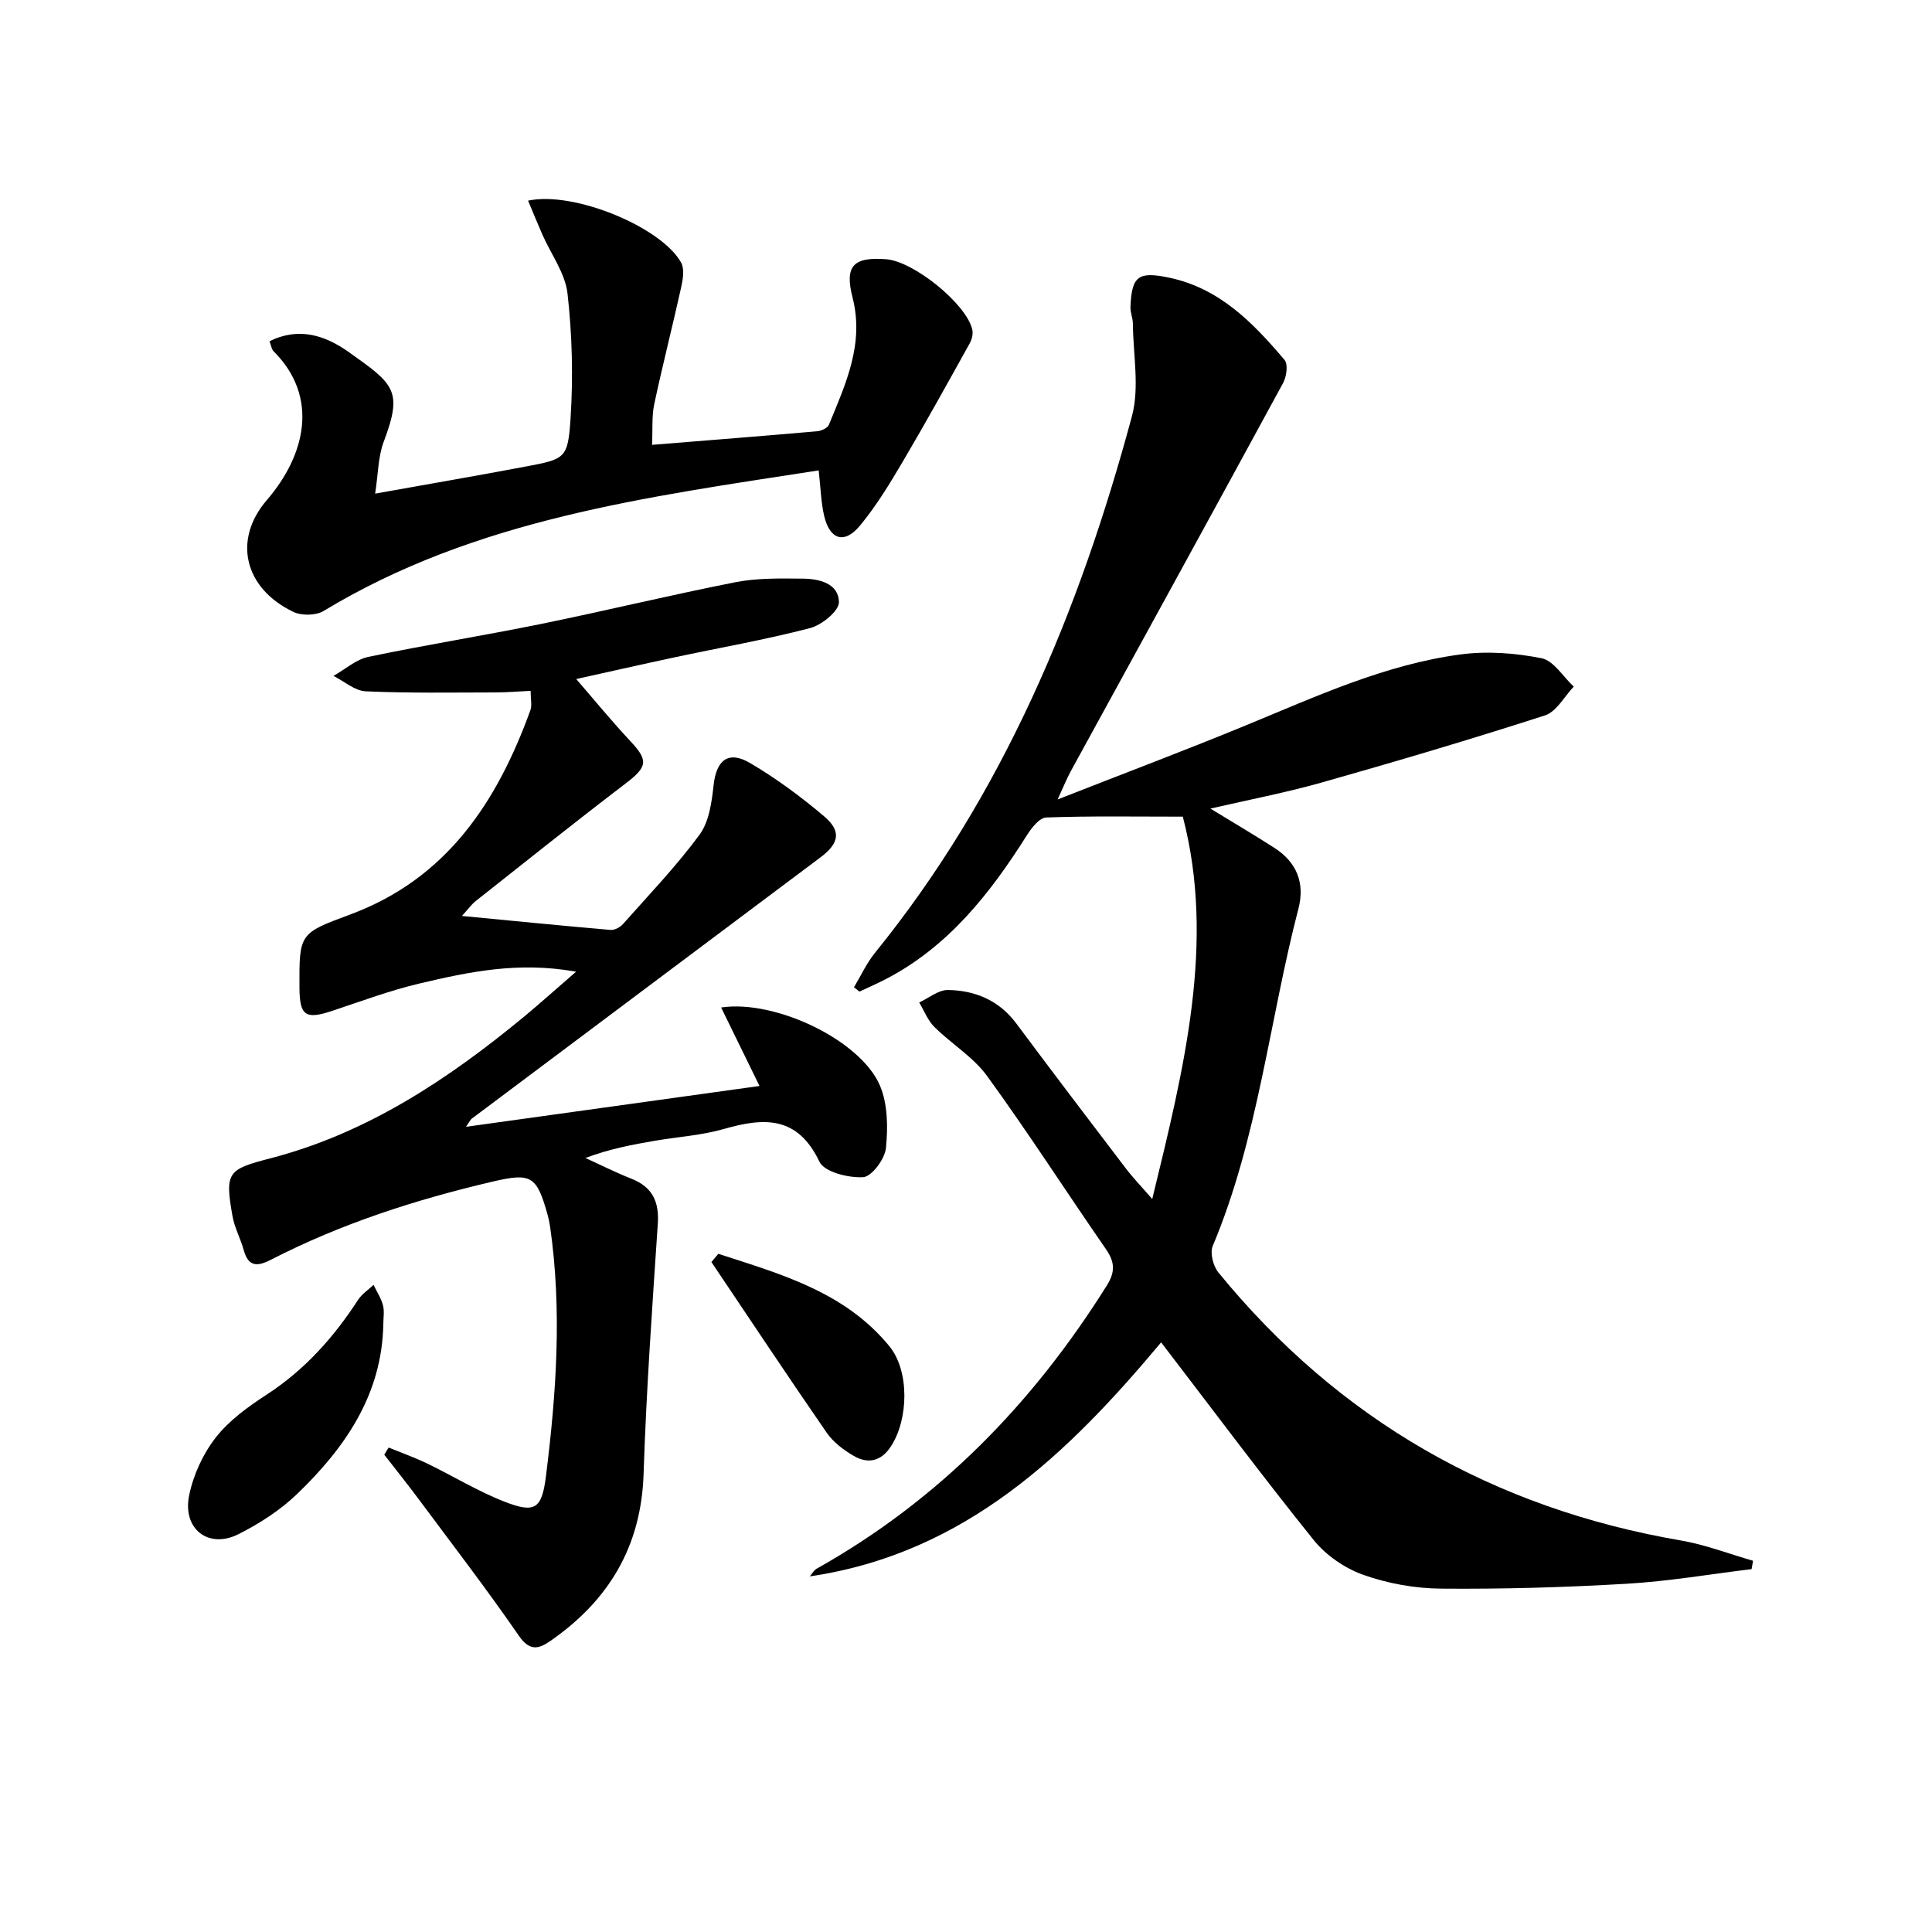
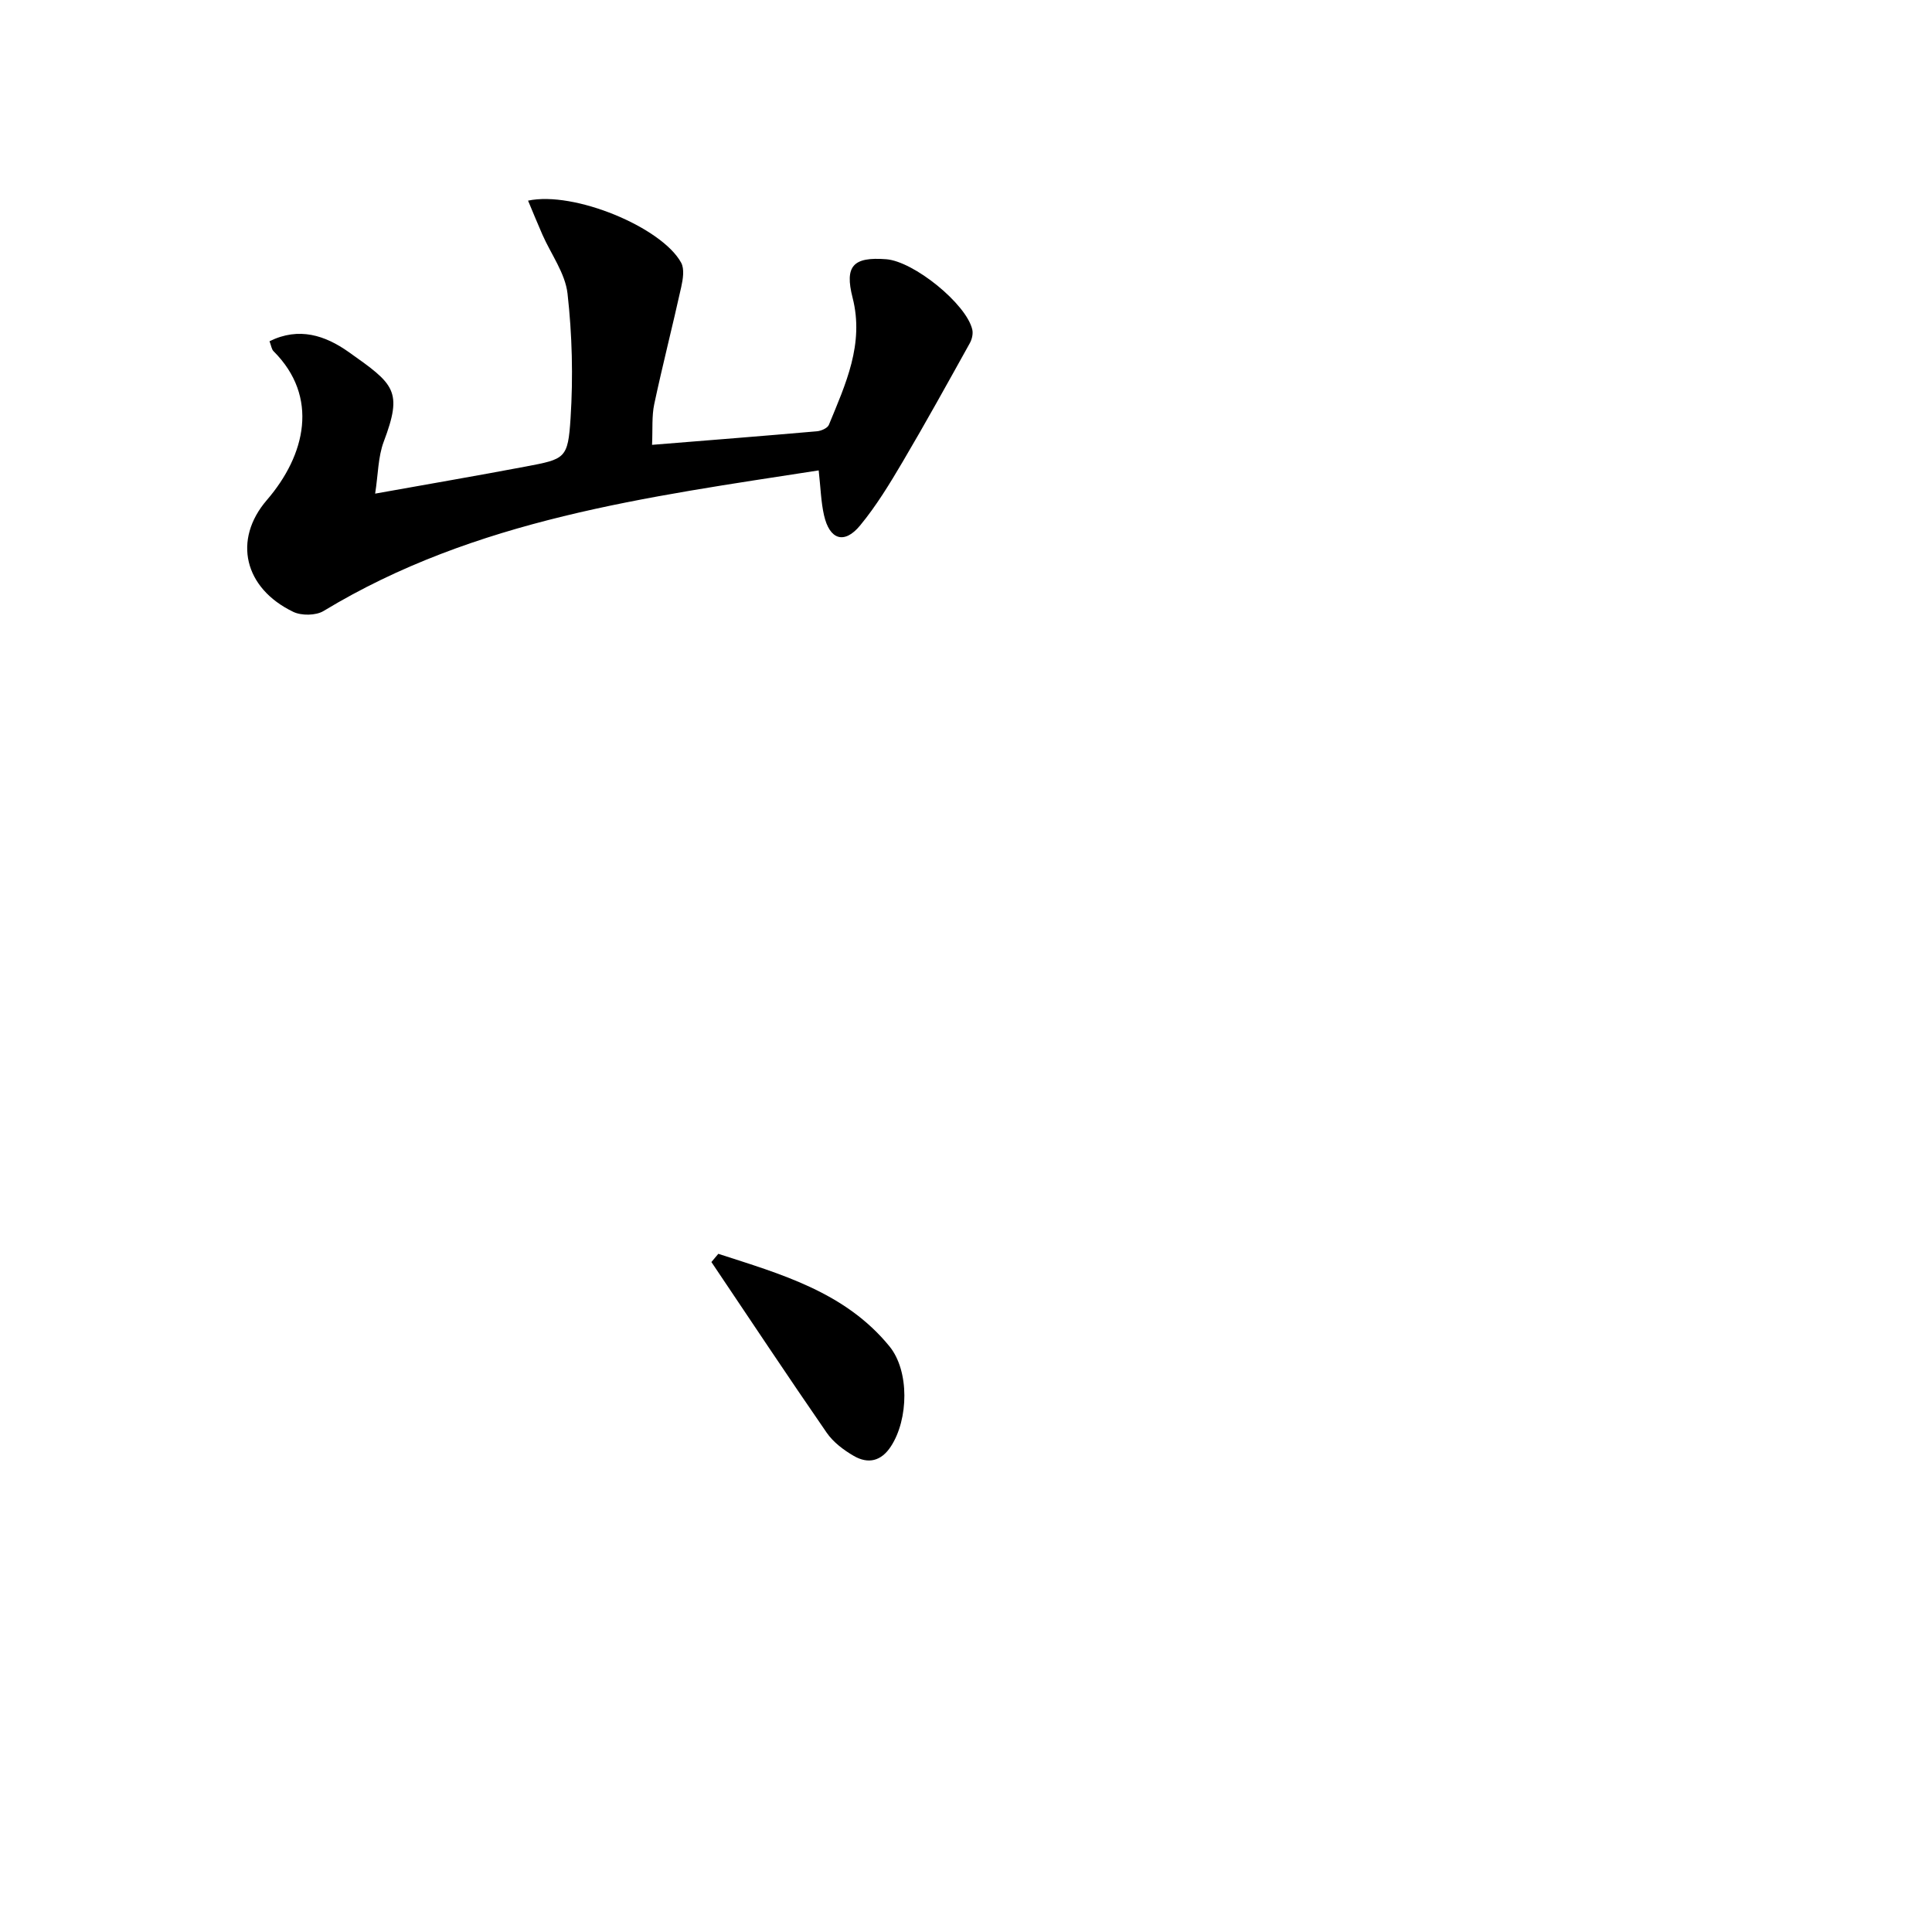
<svg xmlns="http://www.w3.org/2000/svg" enable-background="new 0 0 400 400" viewBox="0 0 400 400">
-   <path d="m238.56 248.24c6.61-27.16 13.12-53.11 6.33-79.16-9.81 0-19.05-.16-28.28.17-1.39.05-3.04 2.15-3.99 3.66-7.64 12.1-16.3 23.14-29.37 29.88-1.74.9-3.54 1.68-5.31 2.51-.38-.3-.76-.6-1.13-.9 1.43-2.38 2.6-4.97 4.33-7.11 26.59-32.8 42.36-70.83 53.21-111.1 1.61-5.99.25-12.78.2-19.2-.01-1.14-.54-2.29-.5-3.42.25-6.47 1.66-7.42 8.02-6.08 10.46 2.2 17.39 9.37 23.88 17.03.76.9.42 3.45-.29 4.76-14.59 26.86-29.32 53.64-44 80.45-.76 1.39-1.35 2.88-2.69 5.79 13.98-5.49 26.64-10.26 39.14-15.41 14.43-5.94 28.67-12.54 44.3-14.62 5.48-.73 11.31-.29 16.75.79 2.51.5 4.46 3.83 6.67 5.88-1.96 2.04-3.57 5.18-5.94 5.95-15.3 4.94-30.73 9.51-46.2 13.89-7.46 2.11-15.11 3.57-23.09 5.41 4.68 2.86 9.05 5.43 13.32 8.18 4.58 2.96 6.27 7.28 4.91 12.52-6.04 23.25-8.34 47.45-17.75 69.87-.61 1.45.11 4.17 1.19 5.49 24.94 30.52 56.98 48.82 95.8 55.48 5.05.87 9.92 2.77 14.88 4.19-.1.58-.2 1.15-.3 1.73-8.62 1.05-17.22 2.53-25.87 3.03-12.78.75-25.61 1.12-38.42 1.01-5.39-.04-11-1.05-16.08-2.85-3.82-1.35-7.73-4.03-10.27-7.18-10.79-13.41-21.08-27.22-31.61-40.96-19.01 22.72-40.36 43.7-72.73 48.45.46-.54.82-1.26 1.4-1.58 25.27-14.18 44.79-34.22 60.09-58.65 1.8-2.87 1.63-4.89-.21-7.55-8.24-11.9-16.07-24.1-24.58-35.81-2.86-3.94-7.38-6.65-10.91-10.15-1.38-1.36-2.12-3.37-3.15-5.08 1.98-.91 3.98-2.61 5.95-2.58 5.66.08 10.59 2.15 14.17 6.95 7.45 10.01 15.01 19.94 22.57 29.87 1.48 1.96 3.19 3.73 5.56 6.45z" />
-   <path d="m119.27 201.18c-11.99-2.16-22.25.05-32.4 2.44-6.12 1.44-12.07 3.67-18.06 5.66-5.56 1.85-6.78 1.05-6.81-4.8-.05-11.24-.05-11.23 10.55-15.16 19.98-7.42 30.38-23.31 37.26-42.27.37-1.02.05-2.3.05-4.02-2.49.12-4.92.33-7.36.33-8.93.01-17.87.17-26.78-.23-2.27-.1-4.46-2.08-6.68-3.19 2.4-1.35 4.65-3.4 7.22-3.94 11.85-2.48 23.81-4.39 35.67-6.8 13.48-2.75 26.86-6.01 40.35-8.66 4.51-.89 9.26-.78 13.9-.74 3.43.02 7.46.99 7.51 4.87.02 1.83-3.55 4.74-5.97 5.37-9.29 2.42-18.78 4.07-28.17 6.08-7.12 1.52-14.22 3.14-20.25 4.47 3.64 4.19 7.27 8.65 11.19 12.83 3.81 4.05 3.57 5.34-1.01 8.83-10.44 7.96-20.7 16.17-31 24.31-.85.67-1.5 1.61-2.84 3.08 10.77 1.03 20.76 2.03 30.76 2.89.83.07 1.98-.53 2.56-1.19 5.4-6.09 11.06-11.99 15.87-18.52 1.98-2.69 2.53-6.73 2.91-10.24.56-5.19 3.03-7.26 7.56-4.6 5.4 3.17 10.51 6.96 15.3 11.01 3.65 3.08 3.16 5.6-.72 8.51-24.08 18.05-48.17 36.09-72.25 54.14-.23.17-.35.5-1.14 1.65 20.77-2.89 40.8-5.67 60.76-8.45-2.7-5.51-5.27-10.77-7.95-16.25 11.25-1.68 28.86 6.78 32.87 16.14 1.65 3.85 1.68 8.71 1.25 12.99-.23 2.26-2.95 5.9-4.72 6-3.05.18-8.03-1.06-9.05-3.21-4.53-9.49-11.42-9.17-19.76-6.77-4.59 1.32-9.48 1.62-14.23 2.43-4.71.81-9.41 1.68-14.45 3.58 3.15 1.43 6.25 3 9.47 4.27 4.38 1.72 5.82 4.74 5.51 9.37-1.15 17.23-2.38 34.46-2.94 51.72-.48 15.1-7.24 26.28-19.34 34.66-2.46 1.7-4.29 2.09-6.51-1.14-6.59-9.56-13.68-18.78-20.61-28.1-2.35-3.16-4.81-6.24-7.23-9.35.3-.49.6-.98.9-1.48 2.67 1.09 5.4 2.06 7.99 3.31 5.37 2.59 10.5 5.76 16.04 7.91 6.35 2.47 7.7 1.43 8.55-5.34 2.15-17.17 3.34-34.37.85-51.62-.12-.82-.29-1.64-.51-2.43-2.26-8.11-3.39-8.76-11.39-6.89-15.91 3.72-31.38 8.7-45.95 16.2-2.82 1.45-4.64 1.41-5.58-2.03-.66-2.38-1.91-4.64-2.33-7.05-1.6-9.06-1-9.65 7.81-11.93 20.1-5.21 36.91-16.41 52.67-29.43 3.31-2.75 6.49-5.62 10.66-9.22z" />
  <path d="m169.5 97.39c-35.64 5.53-71.07 10.07-102.51 29.11-1.59.96-4.58 1-6.29.17-10.15-4.89-12.54-14.91-5.45-23.14 8.05-9.34 10.84-21.38 1.39-30.81-.42-.41-.49-1.17-.84-2.07 6.13-3.03 11.56-1.18 16.36 2.21 9.49 6.71 11.28 8.01 7.28 18.61-1.17 3.12-1.14 6.69-1.77 10.73 10.99-1.97 21.08-3.7 31.13-5.6 8.23-1.56 8.79-1.62 9.33-10.03.55-8.56.33-17.27-.63-25.79-.48-4.21-3.41-8.13-5.2-12.2-1-2.28-1.94-4.58-2.97-7.04 9.53-2.04 27.68 5.52 31.69 12.84.72 1.31.38 3.42.02 5.05-1.79 8.08-3.85 16.11-5.58 24.21-.54 2.52-.31 5.21-.46 8.46 11.76-.95 22.96-1.83 34.16-2.81.87-.08 2.17-.65 2.45-1.33 3.45-8.42 7.36-16.73 4.91-26.32-1.69-6.59.12-8.49 6.95-7.97 5.71.43 16.6 9.24 17.83 14.56.2.86-.06 2-.5 2.8-4.57 8.22-9.12 16.46-13.9 24.56-2.69 4.56-5.47 9.14-8.83 13.21-3.27 3.96-6.33 2.95-7.47-2.14-.62-2.74-.69-5.56-1.1-9.27z" />
-   <path d="m79.36 274.22c-.29 14.51-7.86 25.46-17.76 35.01-3.52 3.4-7.84 6.2-12.24 8.41-6.18 3.1-11.6-1.05-10.21-7.98.85-4.24 2.85-8.61 5.5-12.01 2.78-3.57 6.72-6.41 10.58-8.92 7.85-5.11 13.86-11.83 18.89-19.59.79-1.22 2.13-2.09 3.22-3.12.67 1.41 1.57 2.75 1.95 4.23.33 1.23.07 2.63.07 3.97z" />
  <path d="m148.72 259.59c12.94 4.2 26.22 7.88 35.43 19.15 4.17 5.11 3.97 15.1.31 20.71-2.02 3.11-4.73 3.69-7.68 1.99-2.11-1.22-4.26-2.84-5.62-4.81-8.08-11.7-15.94-23.55-23.87-35.34.47-.57.95-1.13 1.43-1.7z" />
</svg>